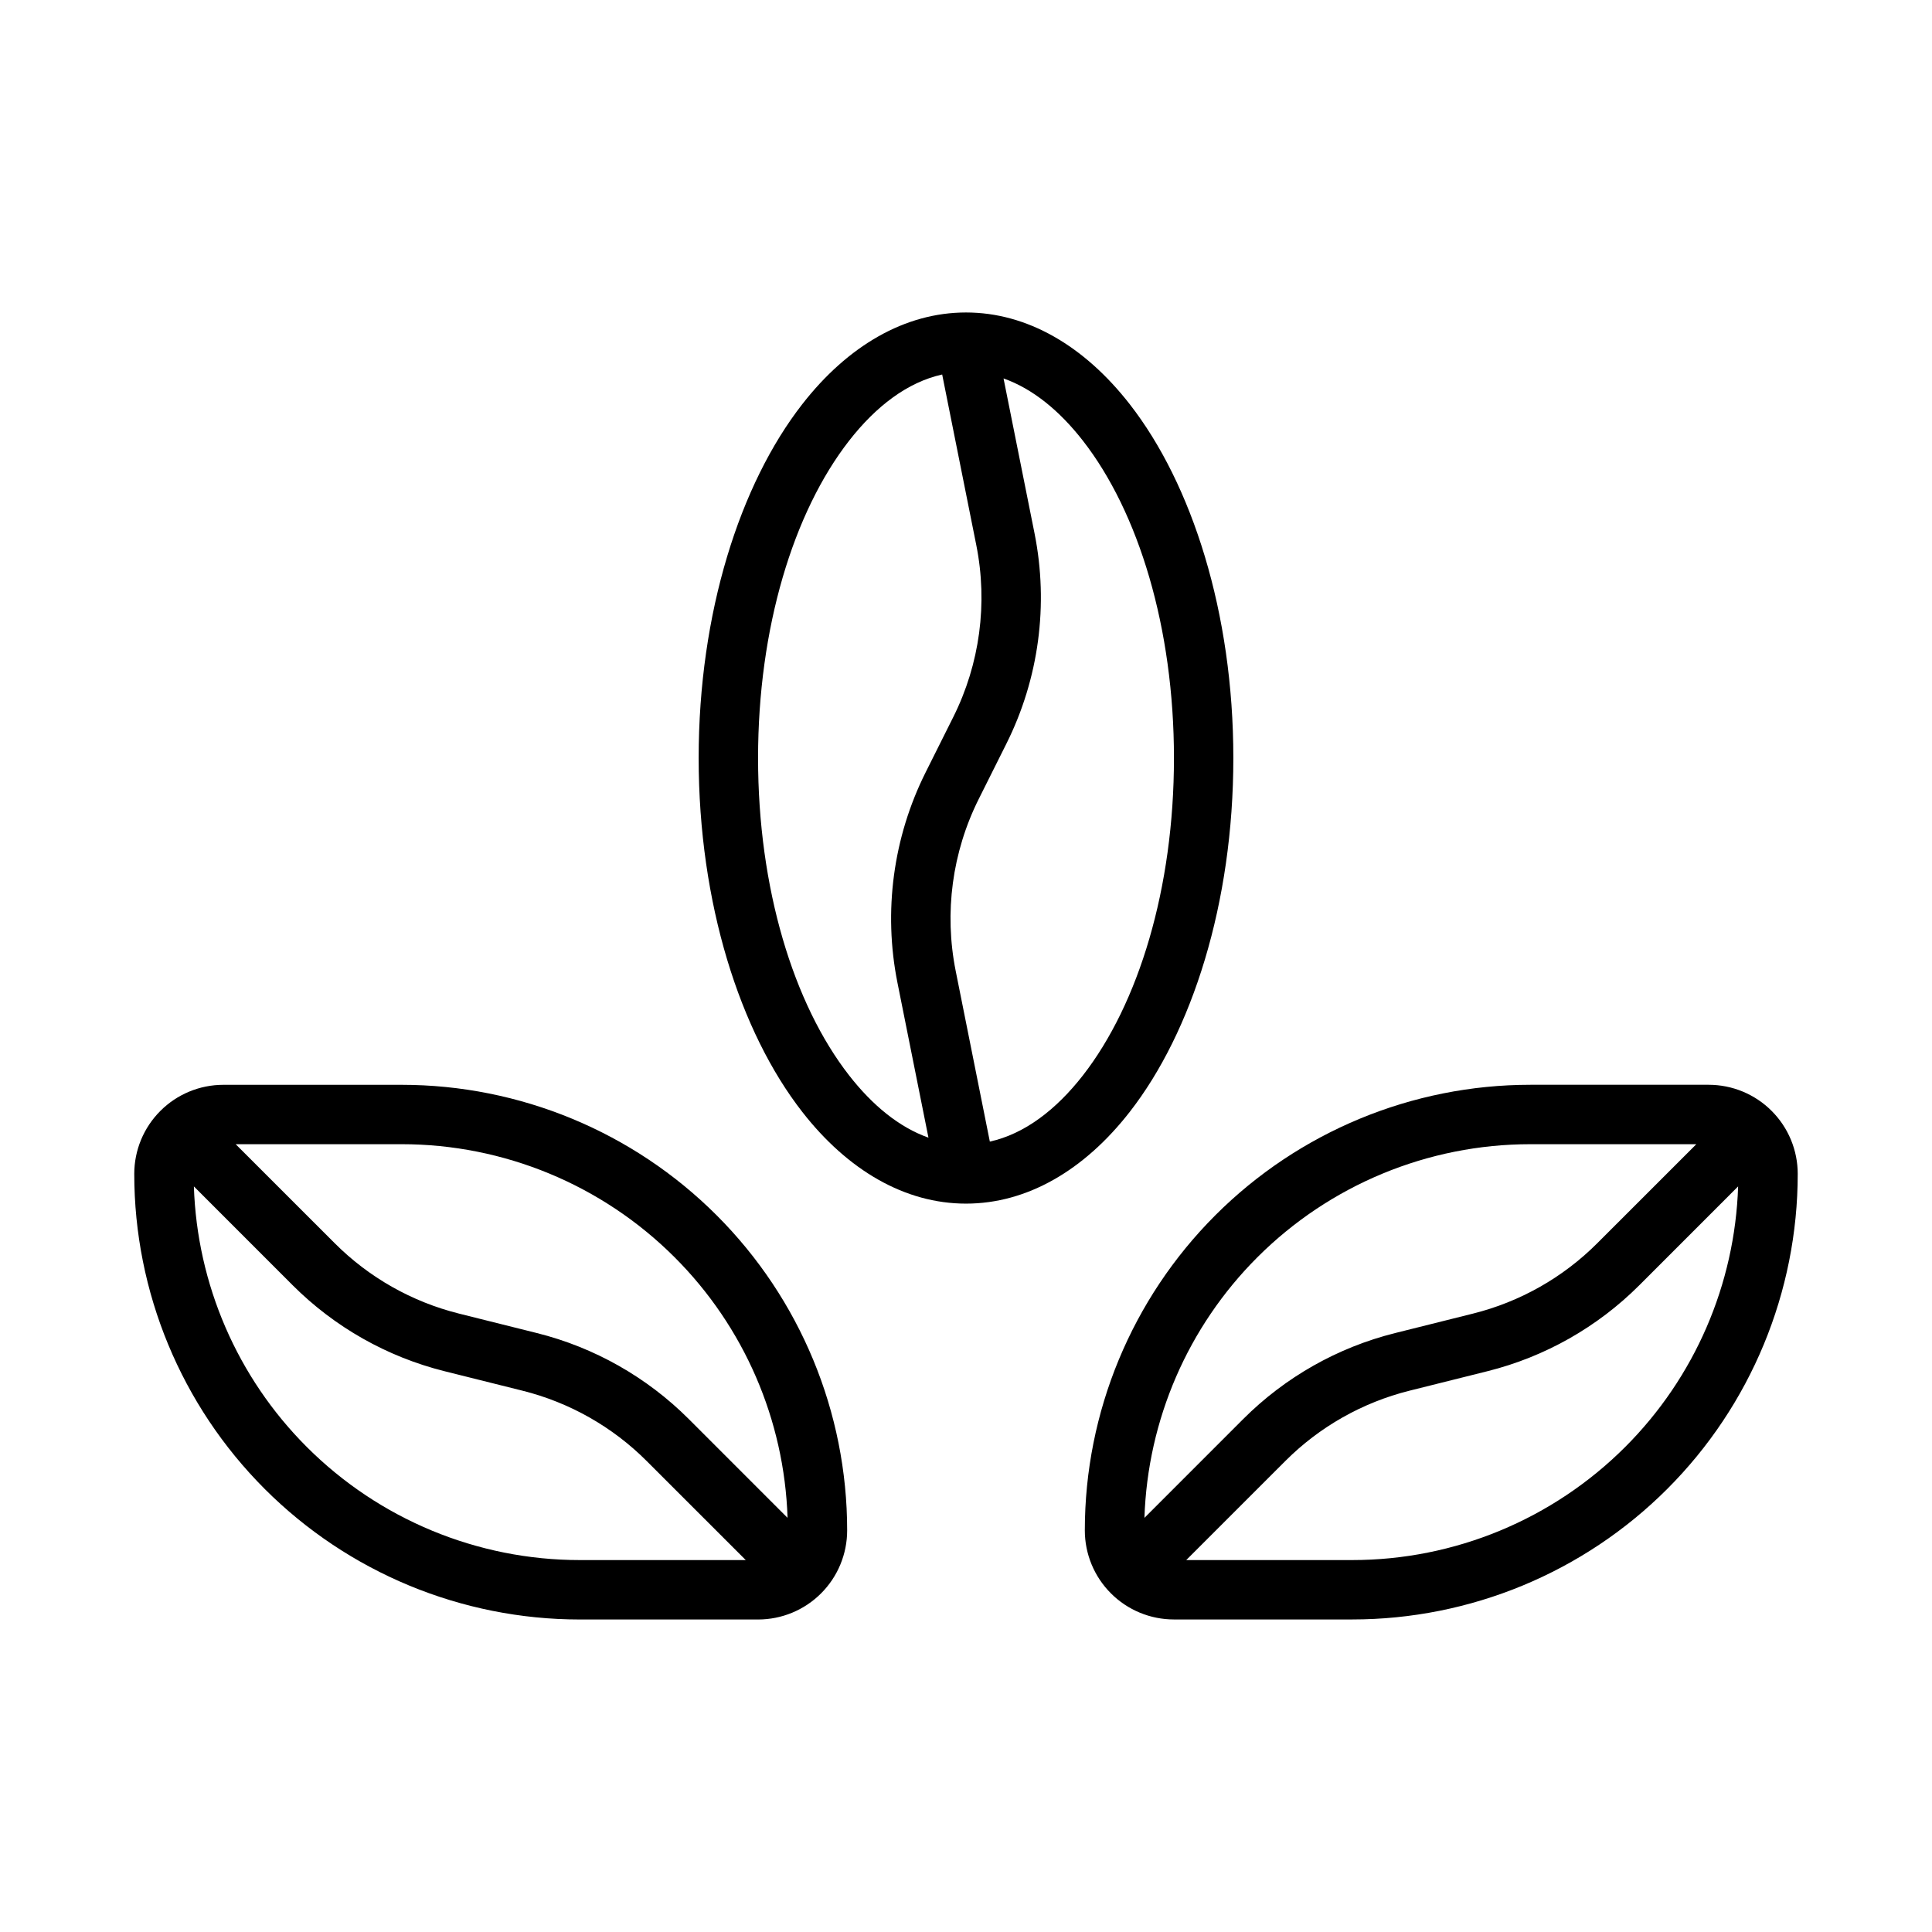
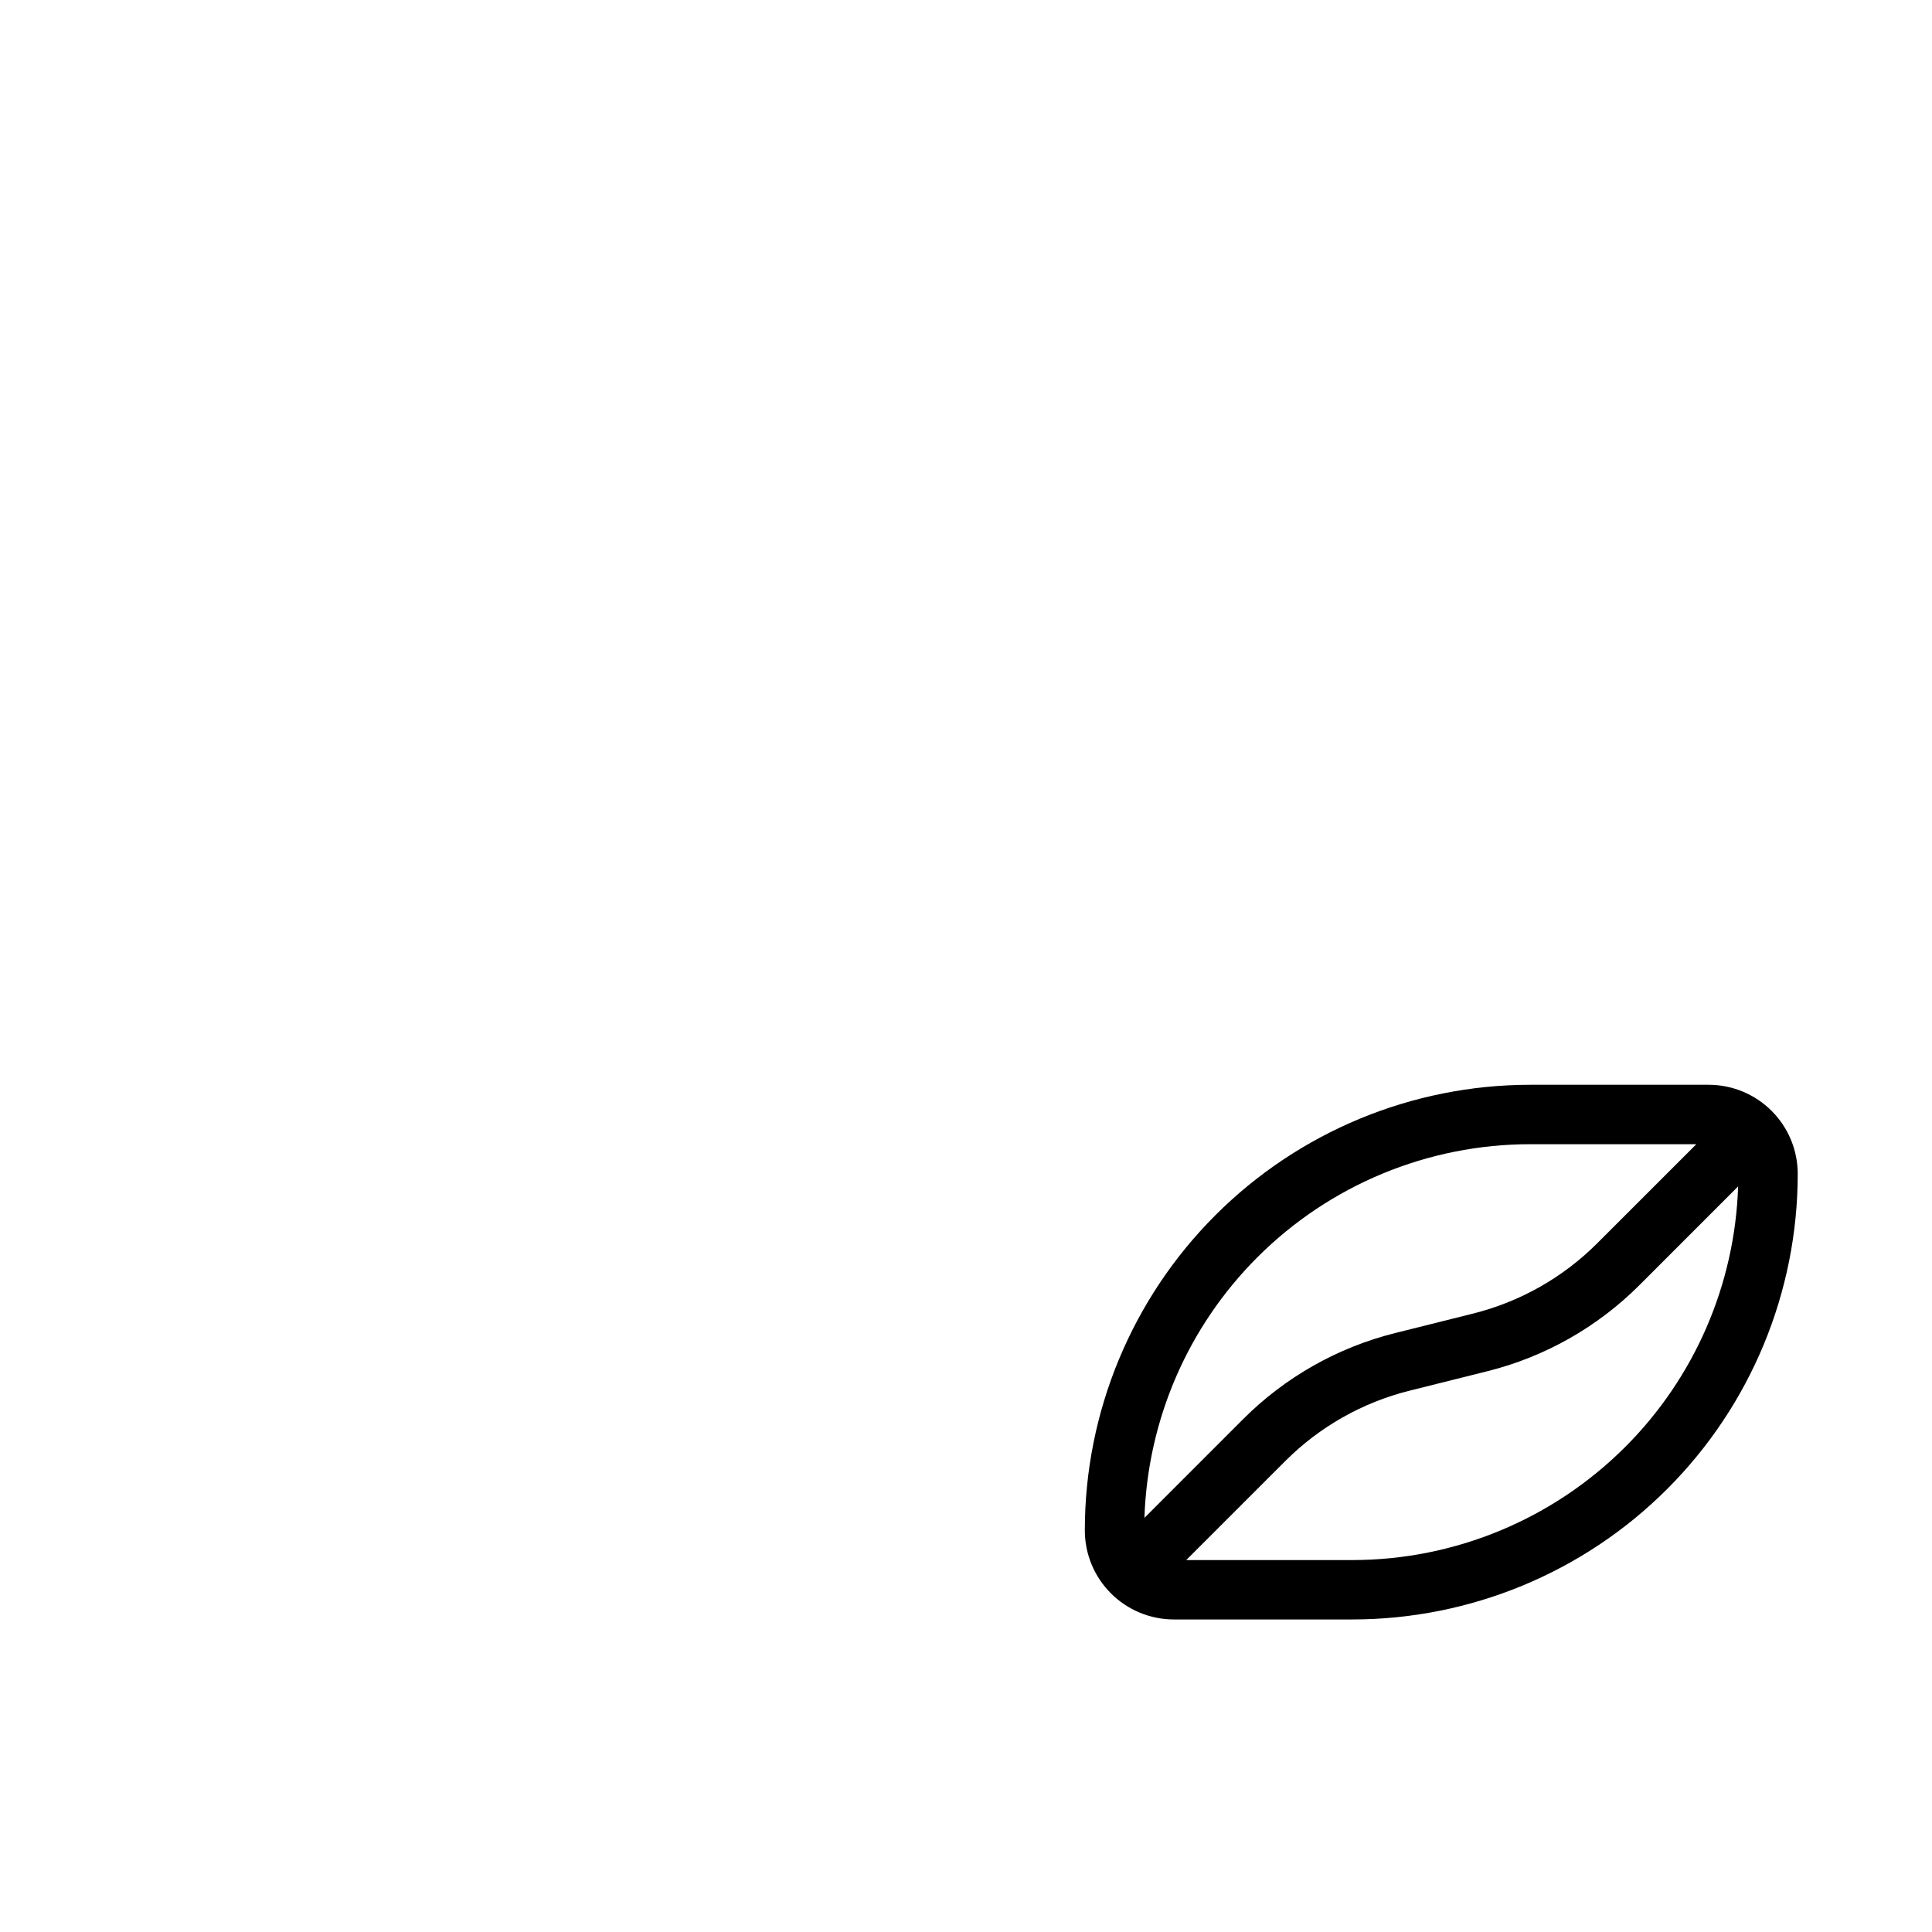
<svg xmlns="http://www.w3.org/2000/svg" fill="#000000" width="800px" height="800px" version="1.1" viewBox="144 144 512 512">
  <g fill-rule="evenodd">
-     <path d="m400 226.81c-16.137 0-31.293 8.777-43.391 24.309-16.5 21.168-27.457 55.262-27.457 93.773s10.957 72.605 27.457 93.773c12.098 15.531 27.254 24.309 43.391 24.309s31.293-8.777 43.391-24.309c16.5-21.168 27.457-55.262 27.457-93.773s-10.957-72.605-27.457-93.773c-12.098-15.531-27.254-24.309-43.391-24.309zm9.949 17.484 8.219 41.078c3.769 18.887 1.148 38.484-7.461 55.711-2.402 4.809-4.93 9.855-7.328 14.656-7.047 14.09-9.195 30.133-6.109 45.578l9.047 45.219c9.172-2.031 17.523-8.391 24.664-17.547 14.77-18.957 24.129-49.617 24.129-84.098s-9.359-65.141-24.129-84.098c-6.188-7.934-13.281-13.77-21.027-16.5zm-16.262-1.047c-9.172 2.031-17.523 8.391-24.664 17.547-14.77 18.957-24.129 49.617-24.129 84.098s9.359 65.141 24.129 84.098c6.188 7.934 13.281 13.77 21.027 16.5l-8.219-41.078c-3.769-18.887-1.148-38.484 7.461-55.711 2.402-4.809 4.93-9.855 7.328-14.656 7.047-14.09 9.195-30.133 6.109-45.578z" />
    <path d="m431.49 549.56c0-31.316 12.438-61.355 34.582-83.5 22.145-22.145 52.184-34.582 83.5-34.582h47.23c6.266 0 12.273 2.488 16.695 6.918 4.434 4.426 6.918 10.43 6.918 16.695 0 31.316-12.438 61.355-34.582 83.5s-52.184 34.582-83.5 34.582h-47.23c-6.266 0-12.273-2.488-16.695-6.918-4.434-4.426-6.918-10.43-6.918-16.695zm173.13-91.148-26.191 26.199c-11.098 11.09-25 18.965-40.234 22.773-6.652 1.66-14.004 3.504-20.664 5.164-12.461 3.117-23.836 9.555-32.914 18.641l-26.254 26.246h43.977c27.145 0 53.168-10.785 72.359-29.977 18.414-18.406 29.078-43.105 29.922-69.047zm-11.074-11.188h-43.977c-27.145 0-53.168 10.785-72.359 29.977-18.414 18.406-29.078 43.105-29.922 69.047l26.191-26.199c11.098-11.09 25-18.965 40.234-22.773 6.652-1.66 14.004-3.504 20.664-5.164 12.461-3.117 23.836-9.555 32.914-18.641z" />
-     <path d="m179.58 455.1c0 31.316 12.438 61.355 34.582 83.5 22.145 22.145 52.184 34.582 83.5 34.582h47.23c6.266 0 12.273-2.488 16.695-6.918 4.434-4.426 6.918-10.43 6.918-16.695 0-31.316-12.438-61.355-34.582-83.5-22.145-22.145-52.184-34.582-83.5-34.582h-47.23c-6.266 0-12.273 2.488-16.695 6.918-4.434 4.426-6.918 10.43-6.918 16.695zm15.801 3.312c0.844 25.938 11.508 50.641 29.922 69.047 19.191 19.191 45.219 29.977 72.359 29.977h43.973l-26.254-26.246c-9.078-9.086-20.453-15.523-32.914-18.641-6.66-1.66-14.012-3.504-20.664-5.164-15.23-3.809-29.133-11.684-40.234-22.773zm11.074-11.188 26.254 26.246c9.078 9.086 20.453 15.523 32.914 18.641 6.66 1.66 14.012 3.504 20.664 5.164 15.23 3.809 29.133 11.684 40.234 22.773l26.191 26.199c-0.844-25.938-11.508-50.641-29.922-69.047-19.191-19.191-45.219-29.977-72.359-29.977z" />
  </g>
</svg>